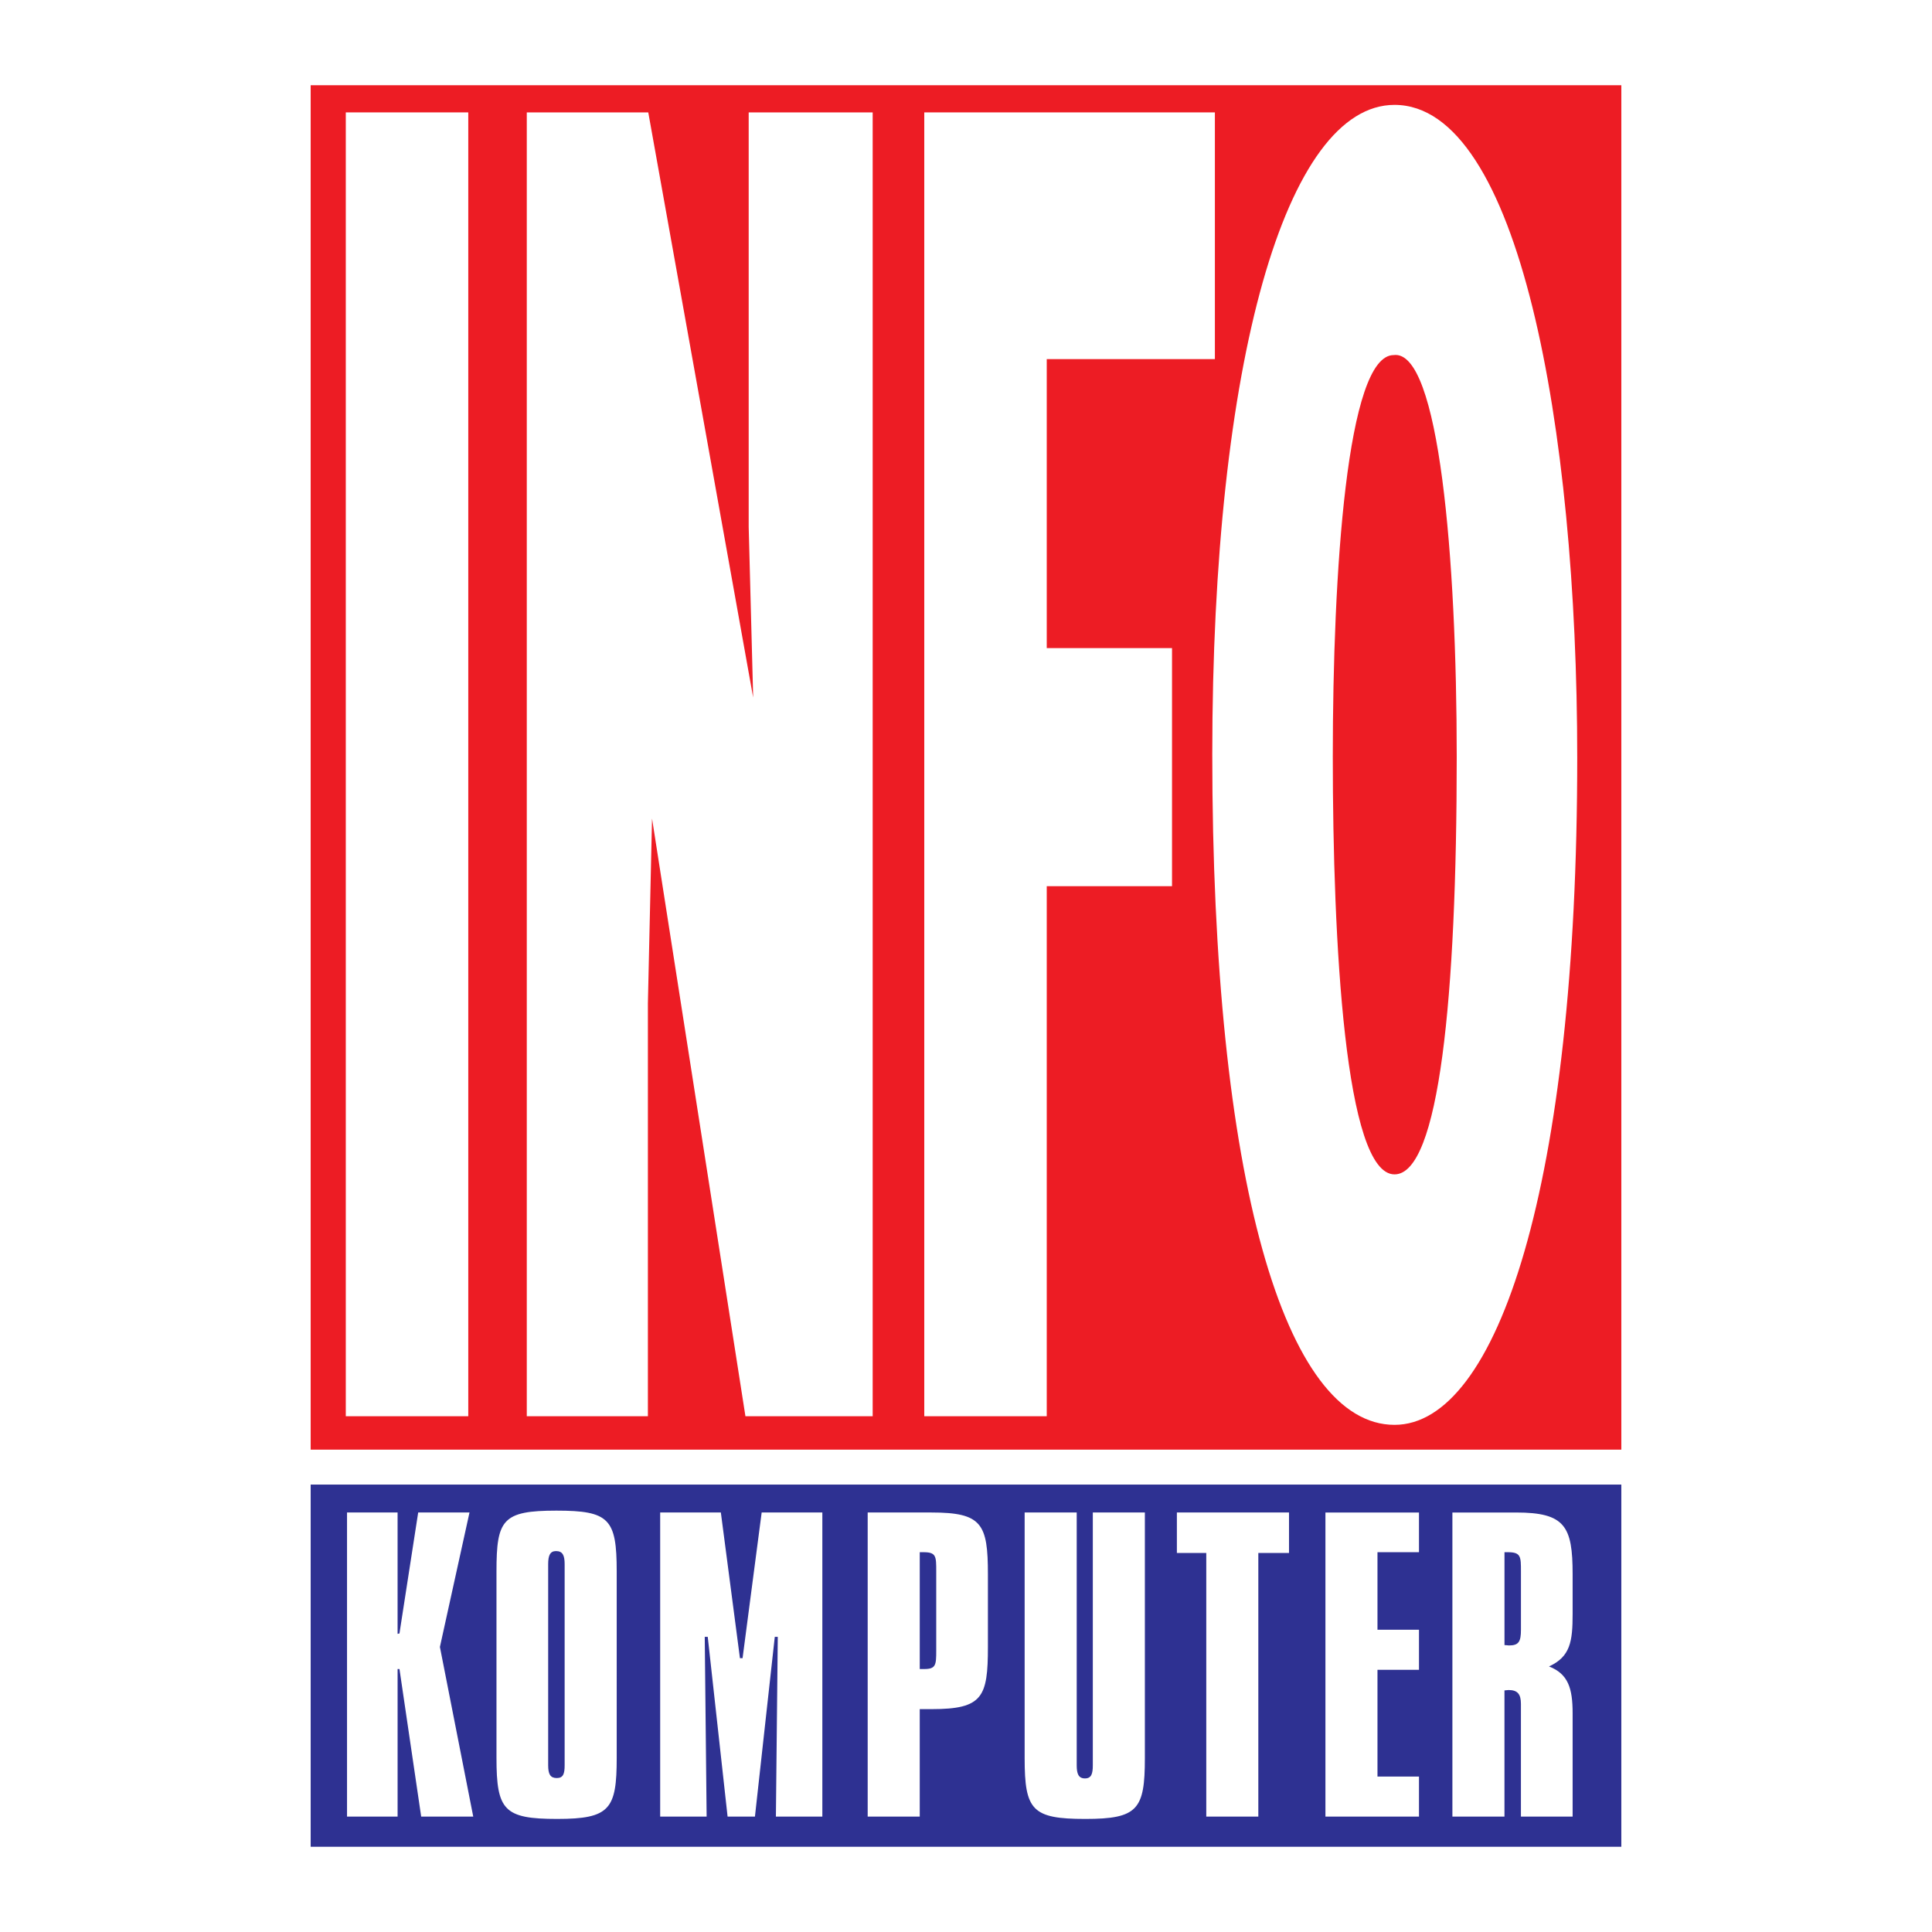
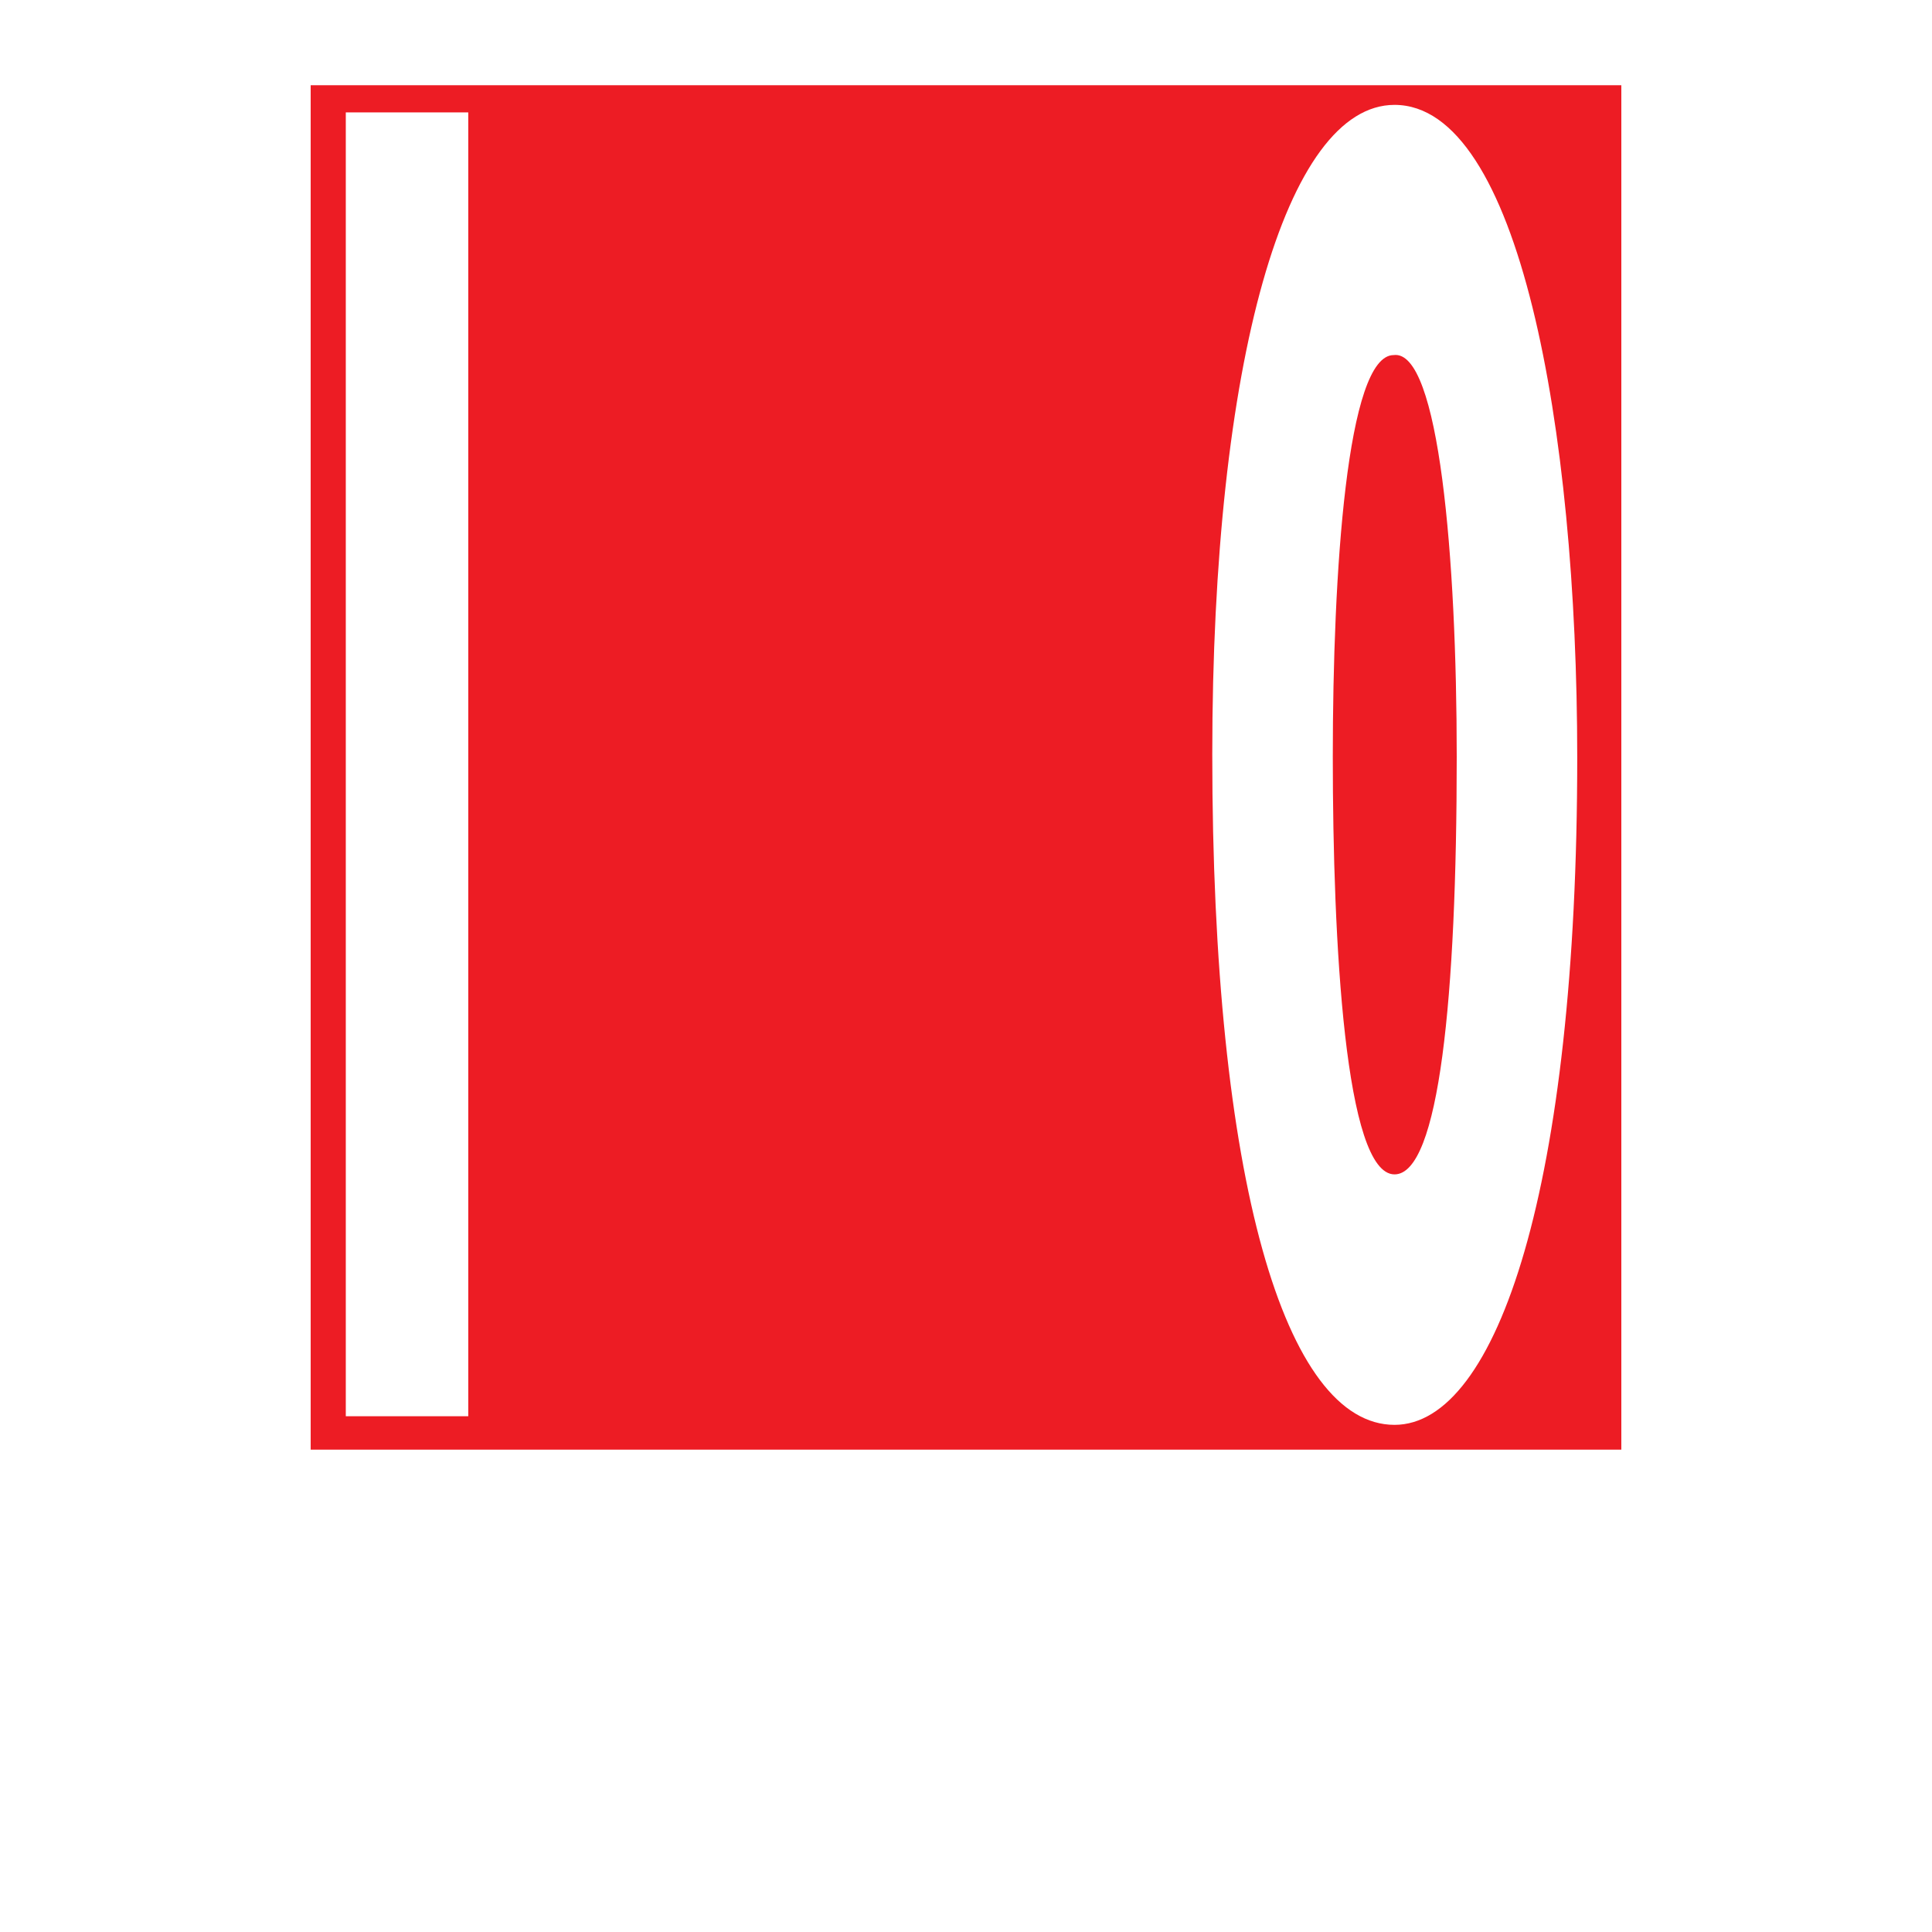
<svg xmlns="http://www.w3.org/2000/svg" version="1.0" id="Layer_1" x="0px" y="0px" width="192.756px" height="192.756px" viewBox="0 0 192.756 192.756" enable-background="new 0 0 192.756 192.756" xml:space="preserve">
  <g>
    <polygon fill-rule="evenodd" clip-rule="evenodd" fill="#FFFFFF" points="0,0 192.756,0 192.756,192.756 0,192.756 0,0  " />
-     <polygon fill-rule="evenodd" clip-rule="evenodd" fill="#2E3192" points="30.996,148.116 161.76,148.116 161.76,184.252    30.996,184.252 30.996,148.116  " />
    <polygon fill-rule="evenodd" clip-rule="evenodd" fill="#ED1C24" points="30.996,8.504 161.76,8.504 161.76,144.631    30.996,144.631 30.996,8.504  " />
    <path fill-rule="evenodd" clip-rule="evenodd" fill="#FFFFFF" d="M139.131,10.464c-10.803,0-18.182,25.534-18.182,64.79   c0,42.557,7.283,66.904,18.182,66.904c10.273,0,18.23-24,18.23-66.556C157.361,42.599,151.525,10.464,139.131,10.464   L139.131,10.464z M139.047,35.426c4.543-0.604,6.291,20.335,6.291,40.065c0,23.959-1.748,41.677-6.205,41.677   c-4.936,0-6.16-23.154-6.16-41.677C132.973,57.17,134.371,35.426,139.047,35.426L139.047,35.426z" />
-     <polygon fill-rule="evenodd" clip-rule="evenodd" fill="#FFFFFF" points="104.434,141.298 104.434,88.415 116.932,88.415    116.932,64.661 104.434,64.661 104.434,35.828 121.209,35.828 121.209,11.214 92.215,11.214 92.215,141.298 104.434,141.298  " />
-     <polygon fill-rule="evenodd" clip-rule="evenodd" fill="#FFFFFF" points="64.678,11.214 52.557,11.214 52.557,141.298    64.64,141.298 64.64,100.104 65.054,81.664 74.372,141.298 87.067,141.298 87.067,11.214 74.697,11.214 74.697,52.587    75.144,69.594 64.678,11.214  " />
    <polygon fill-rule="evenodd" clip-rule="evenodd" fill="#FFFFFF" points="46.719,141.298 46.719,11.214 34.5,11.214 34.5,141.298    46.719,141.298  " />
    <path fill-rule="evenodd" clip-rule="evenodd" fill="#FFFFFF" d="M34.623,150.902v30.342h5.045v-14.723h0.187l2.167,14.723h5.194   l-3.326-16.927l2.952-13.415h-5.119l-1.869,12.069l-0.187,0.038v-12.107H34.623L34.623,150.902z M49.534,156.77v18.608   c0,5.231,0.748,6.097,6.054,6.097c5.269,0,5.941-0.978,5.941-6.097V156.77c0-5.231-0.748-6.054-6.016-6.054   C50.132,150.716,49.534,151.612,49.534,156.77L49.534,156.77z M54.691,156.059c0-0.858,0.187-1.308,0.785-1.308   c0.672,0,0.859,0.449,0.859,1.308v20.066c0,0.859-0.149,1.271-0.785,1.271s-0.859-0.373-0.859-1.271V156.059L54.691,156.059z    M65.866,150.902v30.342H70.5l-0.187-17.936h0.299l1.98,17.936h2.728l1.98-17.936h0.299l-0.187,17.936h4.633v-30.342h-6.053   l-1.906,14.536h-0.262l-1.905-14.536H65.866L65.866,150.902z M86.569,150.902v30.342h5.194v-10.724h1.195   c5.083,0,5.606-1.196,5.606-6.203v-7.249c0-5.045-0.598-6.166-5.643-6.166H86.569L86.569,150.902z M91.763,154.863h0.374   c1.271,0,1.271,0.411,1.271,1.906v7.922c0,1.42-0.037,1.83-1.196,1.83h-0.448V154.863L91.763,154.863z M102.229,150.902v24.513   c0,5.194,0.746,6.06,6.053,6.06c5.23,0,5.941-0.94,5.941-6.06v-24.513h-5.193v25.223c0,0.859-0.15,1.308-0.785,1.308   s-0.822-0.448-0.822-1.308v-25.223H102.229L102.229,150.902z M117.418,150.902v4.036h2.932v26.306h5.193v-26.306h3.062v-4.036   H117.418L117.418,150.902z M132.238,150.902v30.342h9.334v-3.998h-4.141v-10.649h4.141v-3.998h-4.141v-7.735h4.141v-3.961H132.238   L132.238,150.902z M144.906,150.902v30.342h5.195v-12.592c0.148,0,0.262-0.038,0.41-0.038c0.896,0,1.232,0.411,1.232,1.383v11.247   h5.158v-10.312c0-2.504-0.449-3.924-2.355-4.671c2.131-0.972,2.355-2.504,2.355-5.231v-3.961c0-4.783-0.748-6.166-5.643-6.166   H144.906L144.906,150.902z M150.102,154.863h0.336c1.307,0,1.307,0.448,1.307,1.906v5.829c0,1.195-0.223,1.569-1.195,1.569   c-0.111,0-0.299-0.038-0.447-0.038V154.863L150.102,154.863z" />
  </g>
</svg>